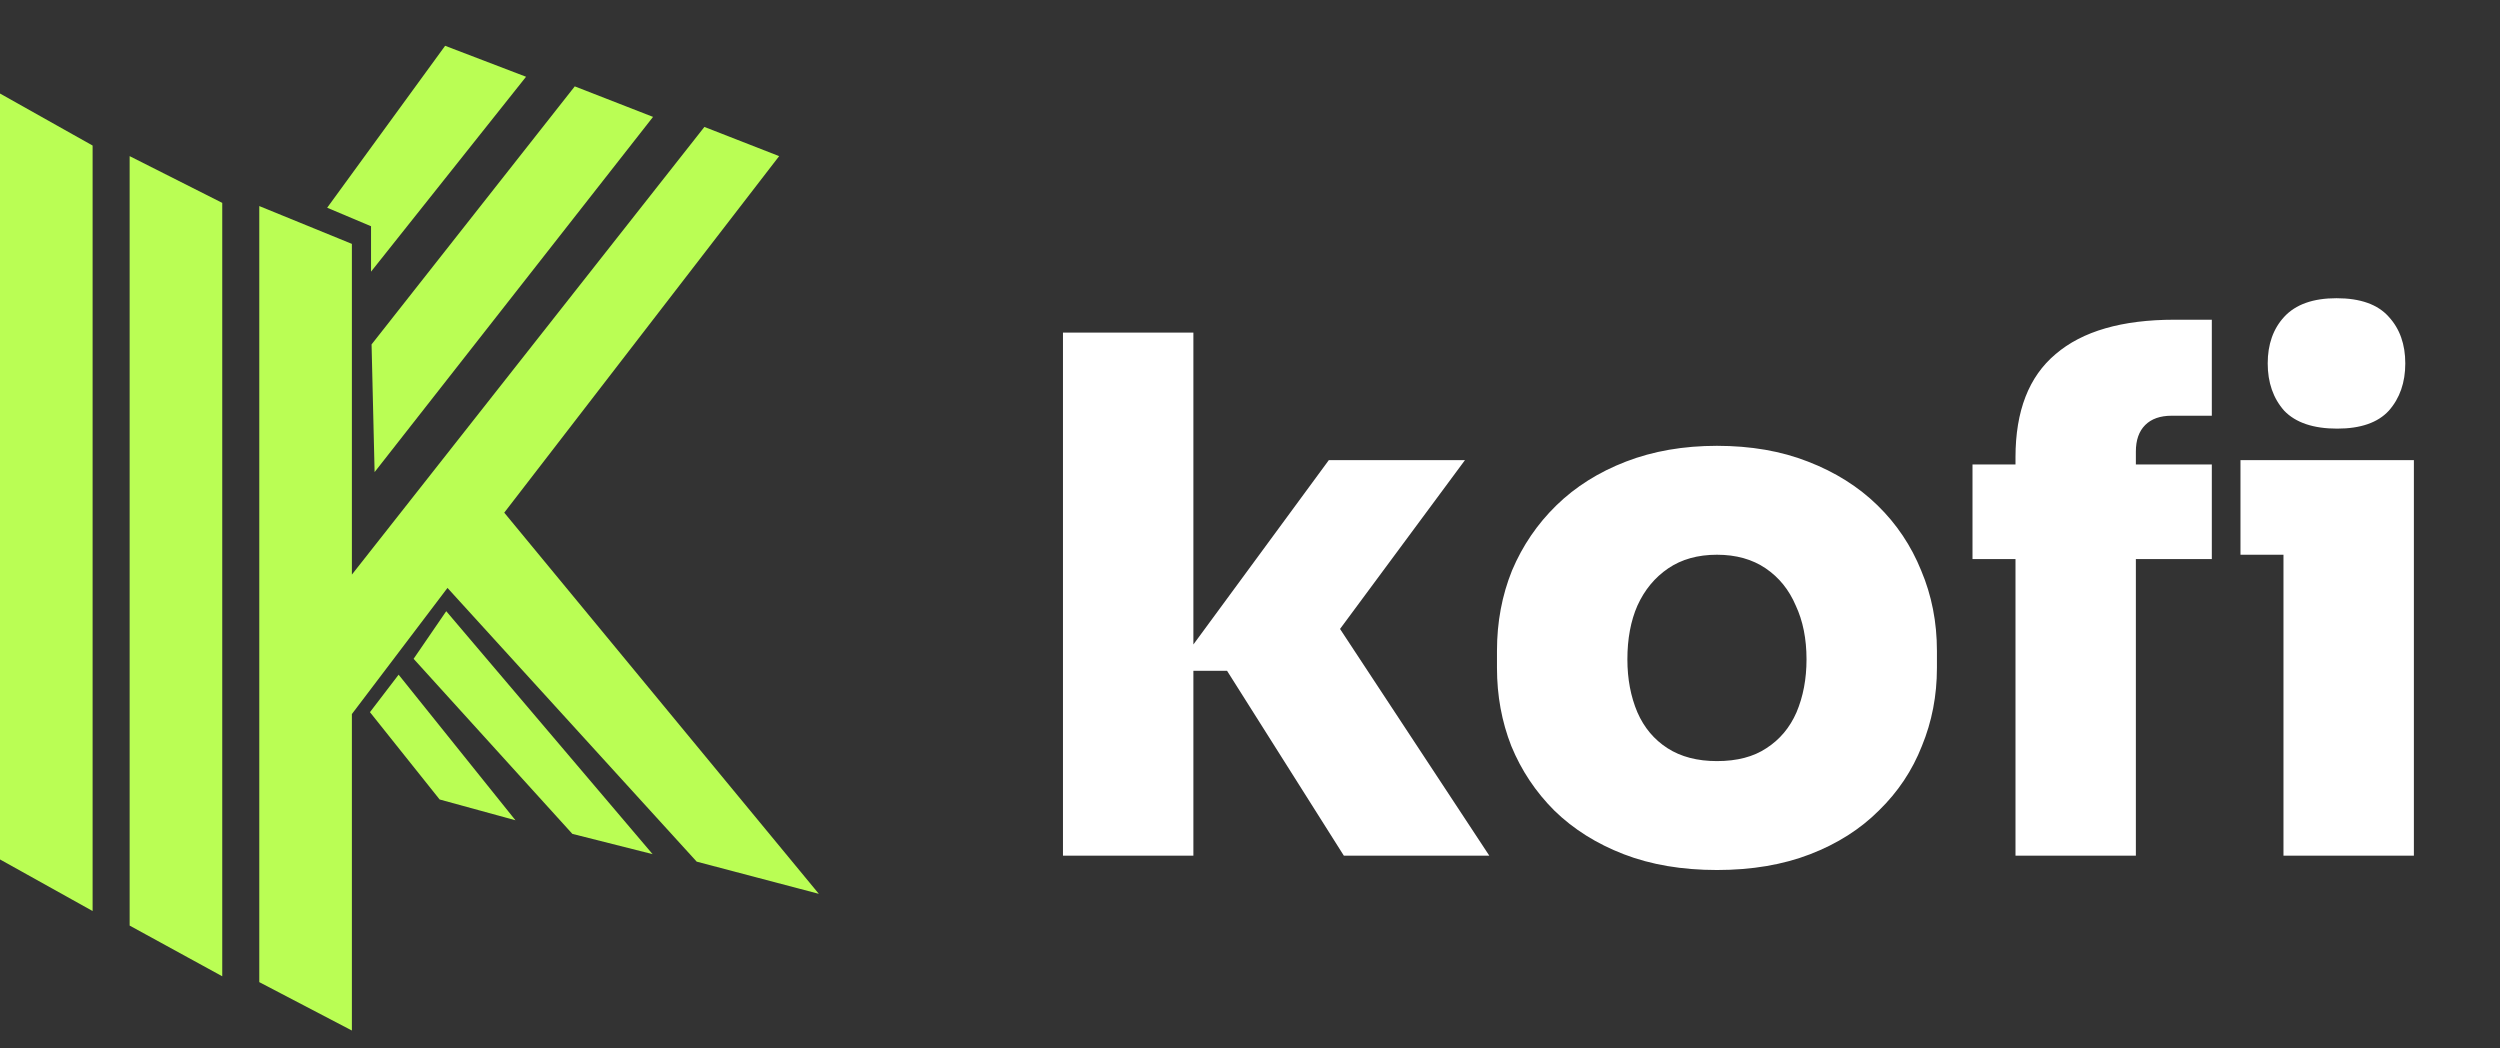
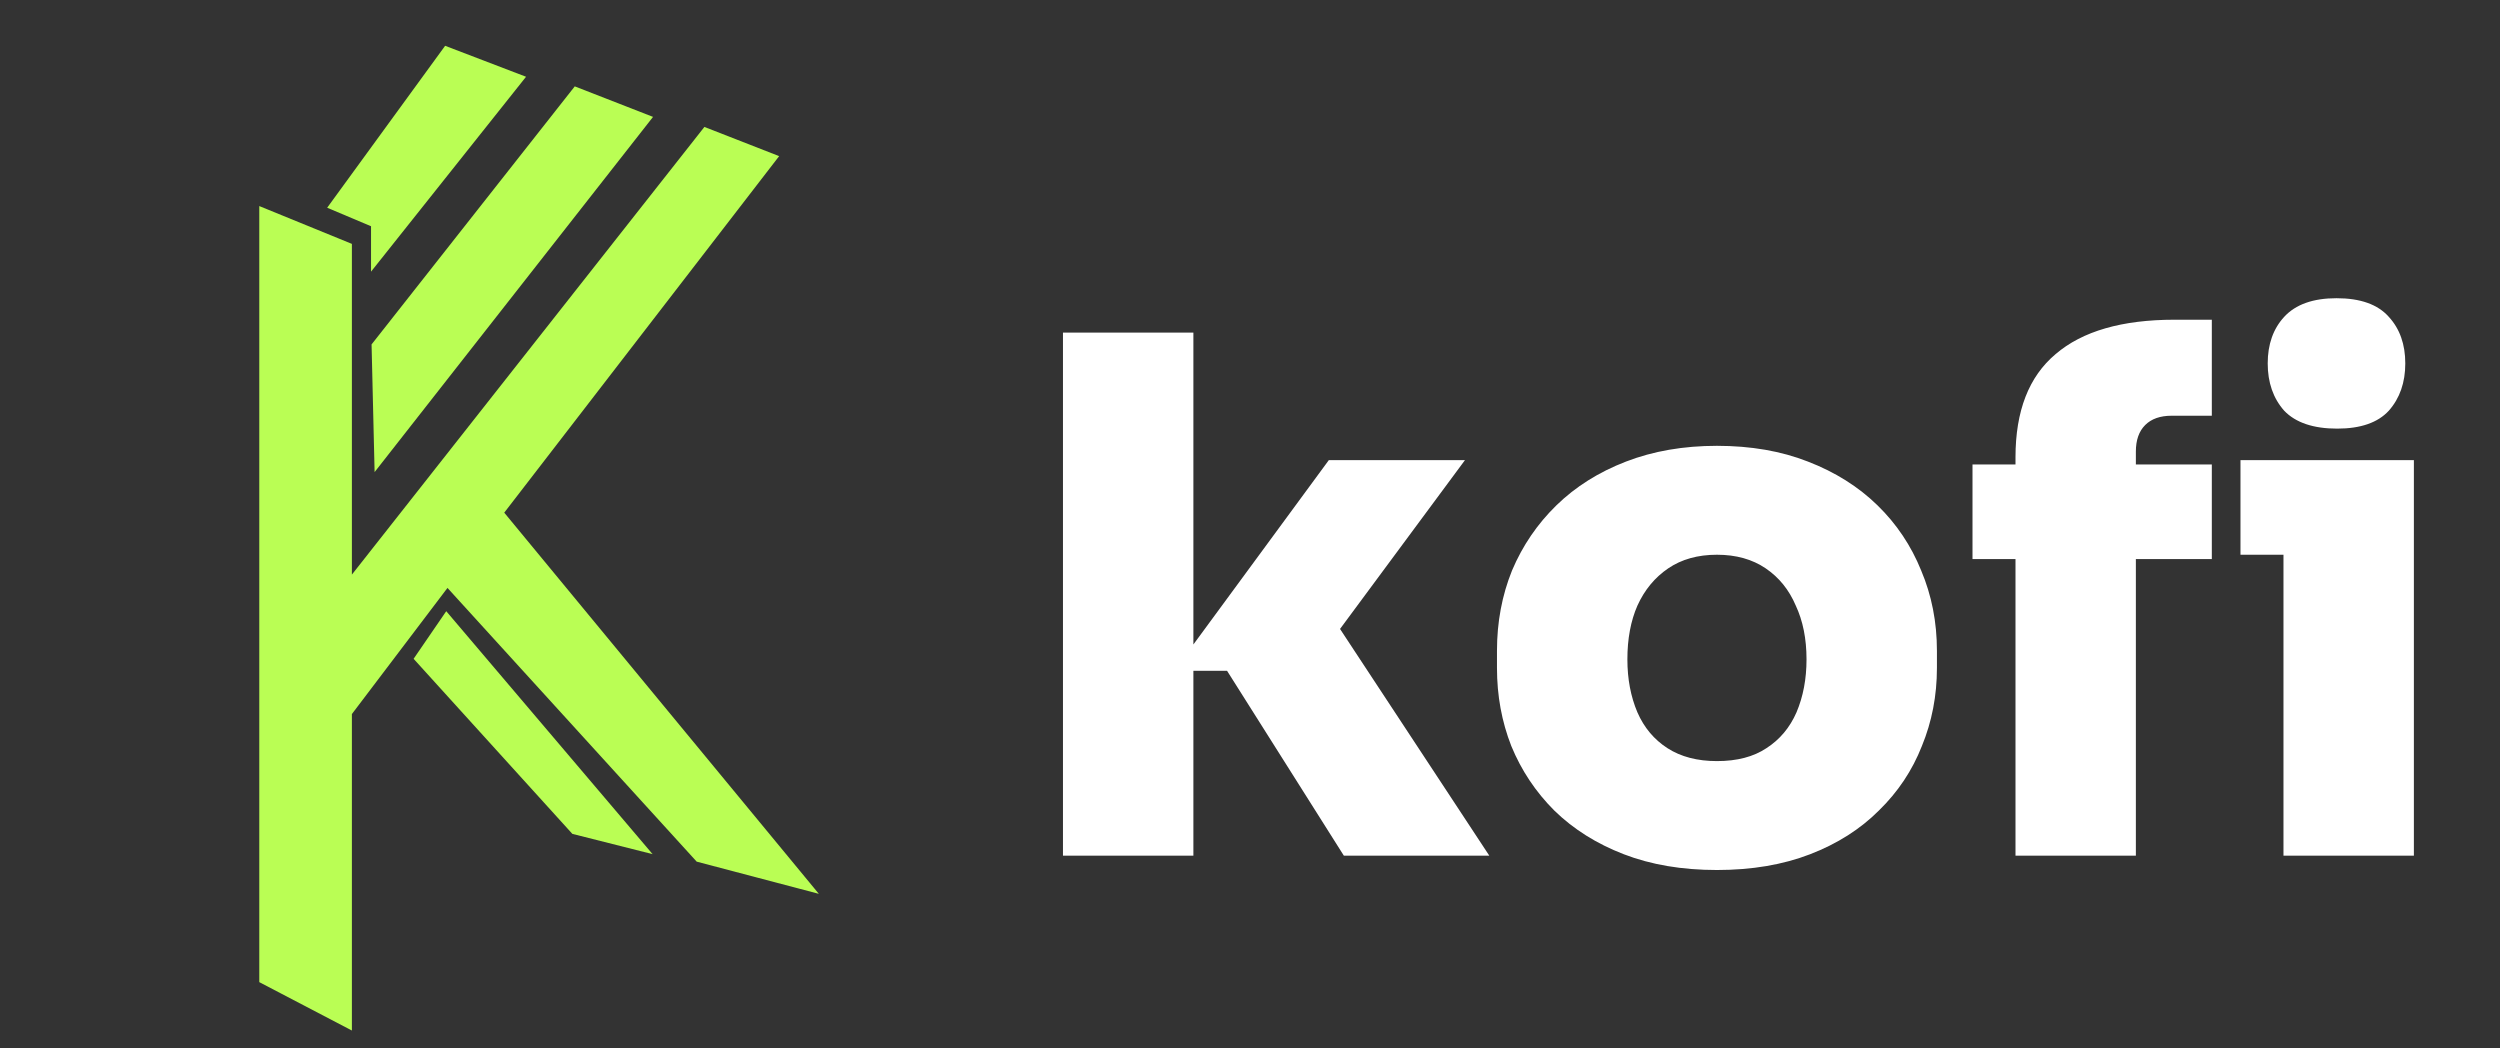
<svg xmlns="http://www.w3.org/2000/svg" width="508" height="213" viewBox="0 0 508 213" fill="none">
  <rect x="0" y="0" width="508" height="213" fill="#333333" stroke="none" />
-   <path d="M0 19.003V174.638L18.818 185.121V128.609V29.576L0 19.003Z" fill="#BAFE54" />
  <path d="M106.893 15.598L90.45 9.306L66.483 42.209L75.394 45.972V55.201L106.893 15.598Z" fill="#BAFE54" />
-   <path d="M89.331 162.453L104.742 166.679L80.998 137.096L75.174 144.712L89.331 162.453Z" fill="#BAFE54" />
-   <path d="M26.343 31.726V188.078L45.161 198.382V136.852V108.516V41.224L26.343 31.726Z" fill="#BAFE54" />
  <path d="M132.698 23.752L116.792 17.55L75.502 69.986L76.12 95.928L132.698 23.752Z" fill="#BAFE54" />
  <path d="M116.301 169.442L132.608 173.563L90.676 124.194L84.045 133.87L116.301 169.442Z" fill="#BAFE54" />
  <path d="M52.685 199.568V41.872L71.503 49.556V116.759L143.134 25.793L158.323 31.726L102.462 104.171L166.387 181.627L141.568 175.086L90.928 119.466L71.503 145.095V209.403L52.685 199.568Z" fill="#BAFE54" />
  <path d="M273.072 173.874L249.339 136.309H238.564L270.014 93.503H297.678L267.83 133.834V121.021L302.628 173.874H273.072ZM215.996 173.874V67.586H242.496V173.874H215.996ZM348.885 176.786C341.799 176.786 335.49 175.719 329.957 173.583C324.424 171.448 319.716 168.487 315.834 164.701C312.048 160.916 309.136 156.548 307.098 151.597C305.156 146.647 304.186 141.357 304.186 135.727V132.233C304.186 126.409 305.205 120.973 307.243 115.925C309.379 110.878 312.388 106.461 316.27 102.676C320.153 98.89 324.861 95.93 330.394 93.794C335.926 91.659 342.09 90.591 348.885 90.591C355.777 90.591 361.94 91.659 367.376 93.794C372.909 95.93 377.617 98.89 381.499 102.676C385.382 106.461 388.342 110.878 390.381 115.925C392.516 120.973 393.584 126.409 393.584 132.233V135.727C393.584 141.357 392.565 146.647 390.526 151.597C388.585 156.548 385.673 160.916 381.79 164.701C378.005 168.487 373.346 171.448 367.813 173.583C362.28 175.719 355.971 176.786 348.885 176.786ZM348.885 154.655C352.962 154.655 356.31 153.781 358.931 152.034C361.649 150.287 363.687 147.86 365.046 144.754C366.405 141.551 367.085 137.96 367.085 133.98C367.085 129.806 366.357 126.166 364.901 123.06C363.542 119.857 361.503 117.333 358.786 115.489C356.068 113.644 352.767 112.722 348.885 112.722C345.002 112.722 341.702 113.644 338.984 115.489C336.266 117.333 334.179 119.857 332.723 123.06C331.364 126.166 330.685 129.806 330.685 133.98C330.685 137.96 331.364 141.551 332.723 144.754C334.082 147.86 336.12 150.287 338.838 152.034C341.556 153.781 344.905 154.655 348.885 154.655ZM409.548 173.874V92.921C409.548 83.505 412.266 76.516 417.701 71.954C423.137 67.295 431.194 64.966 441.871 64.966H449.442V84.476H441.288C438.959 84.476 437.163 85.107 435.901 86.369C434.639 87.63 434.008 89.426 434.008 91.756V173.874H409.548ZM400.812 113.596V94.377H449.442V113.596H400.812ZM464.002 173.874V93.503H490.501V173.874H464.002ZM455.266 112.722V93.503H490.501V112.722H455.266ZM474.922 87.097C470.069 87.097 466.477 85.883 464.148 83.457C461.915 80.933 460.799 77.73 460.799 73.847C460.799 69.964 461.915 66.81 464.148 64.383C466.477 61.859 470.02 60.597 474.776 60.597C479.63 60.597 483.173 61.859 485.405 64.383C487.638 66.81 488.754 69.964 488.754 73.847C488.754 77.73 487.638 80.933 485.405 83.457C483.173 85.883 479.678 87.097 474.922 87.097Z" fill="white" />
</svg>